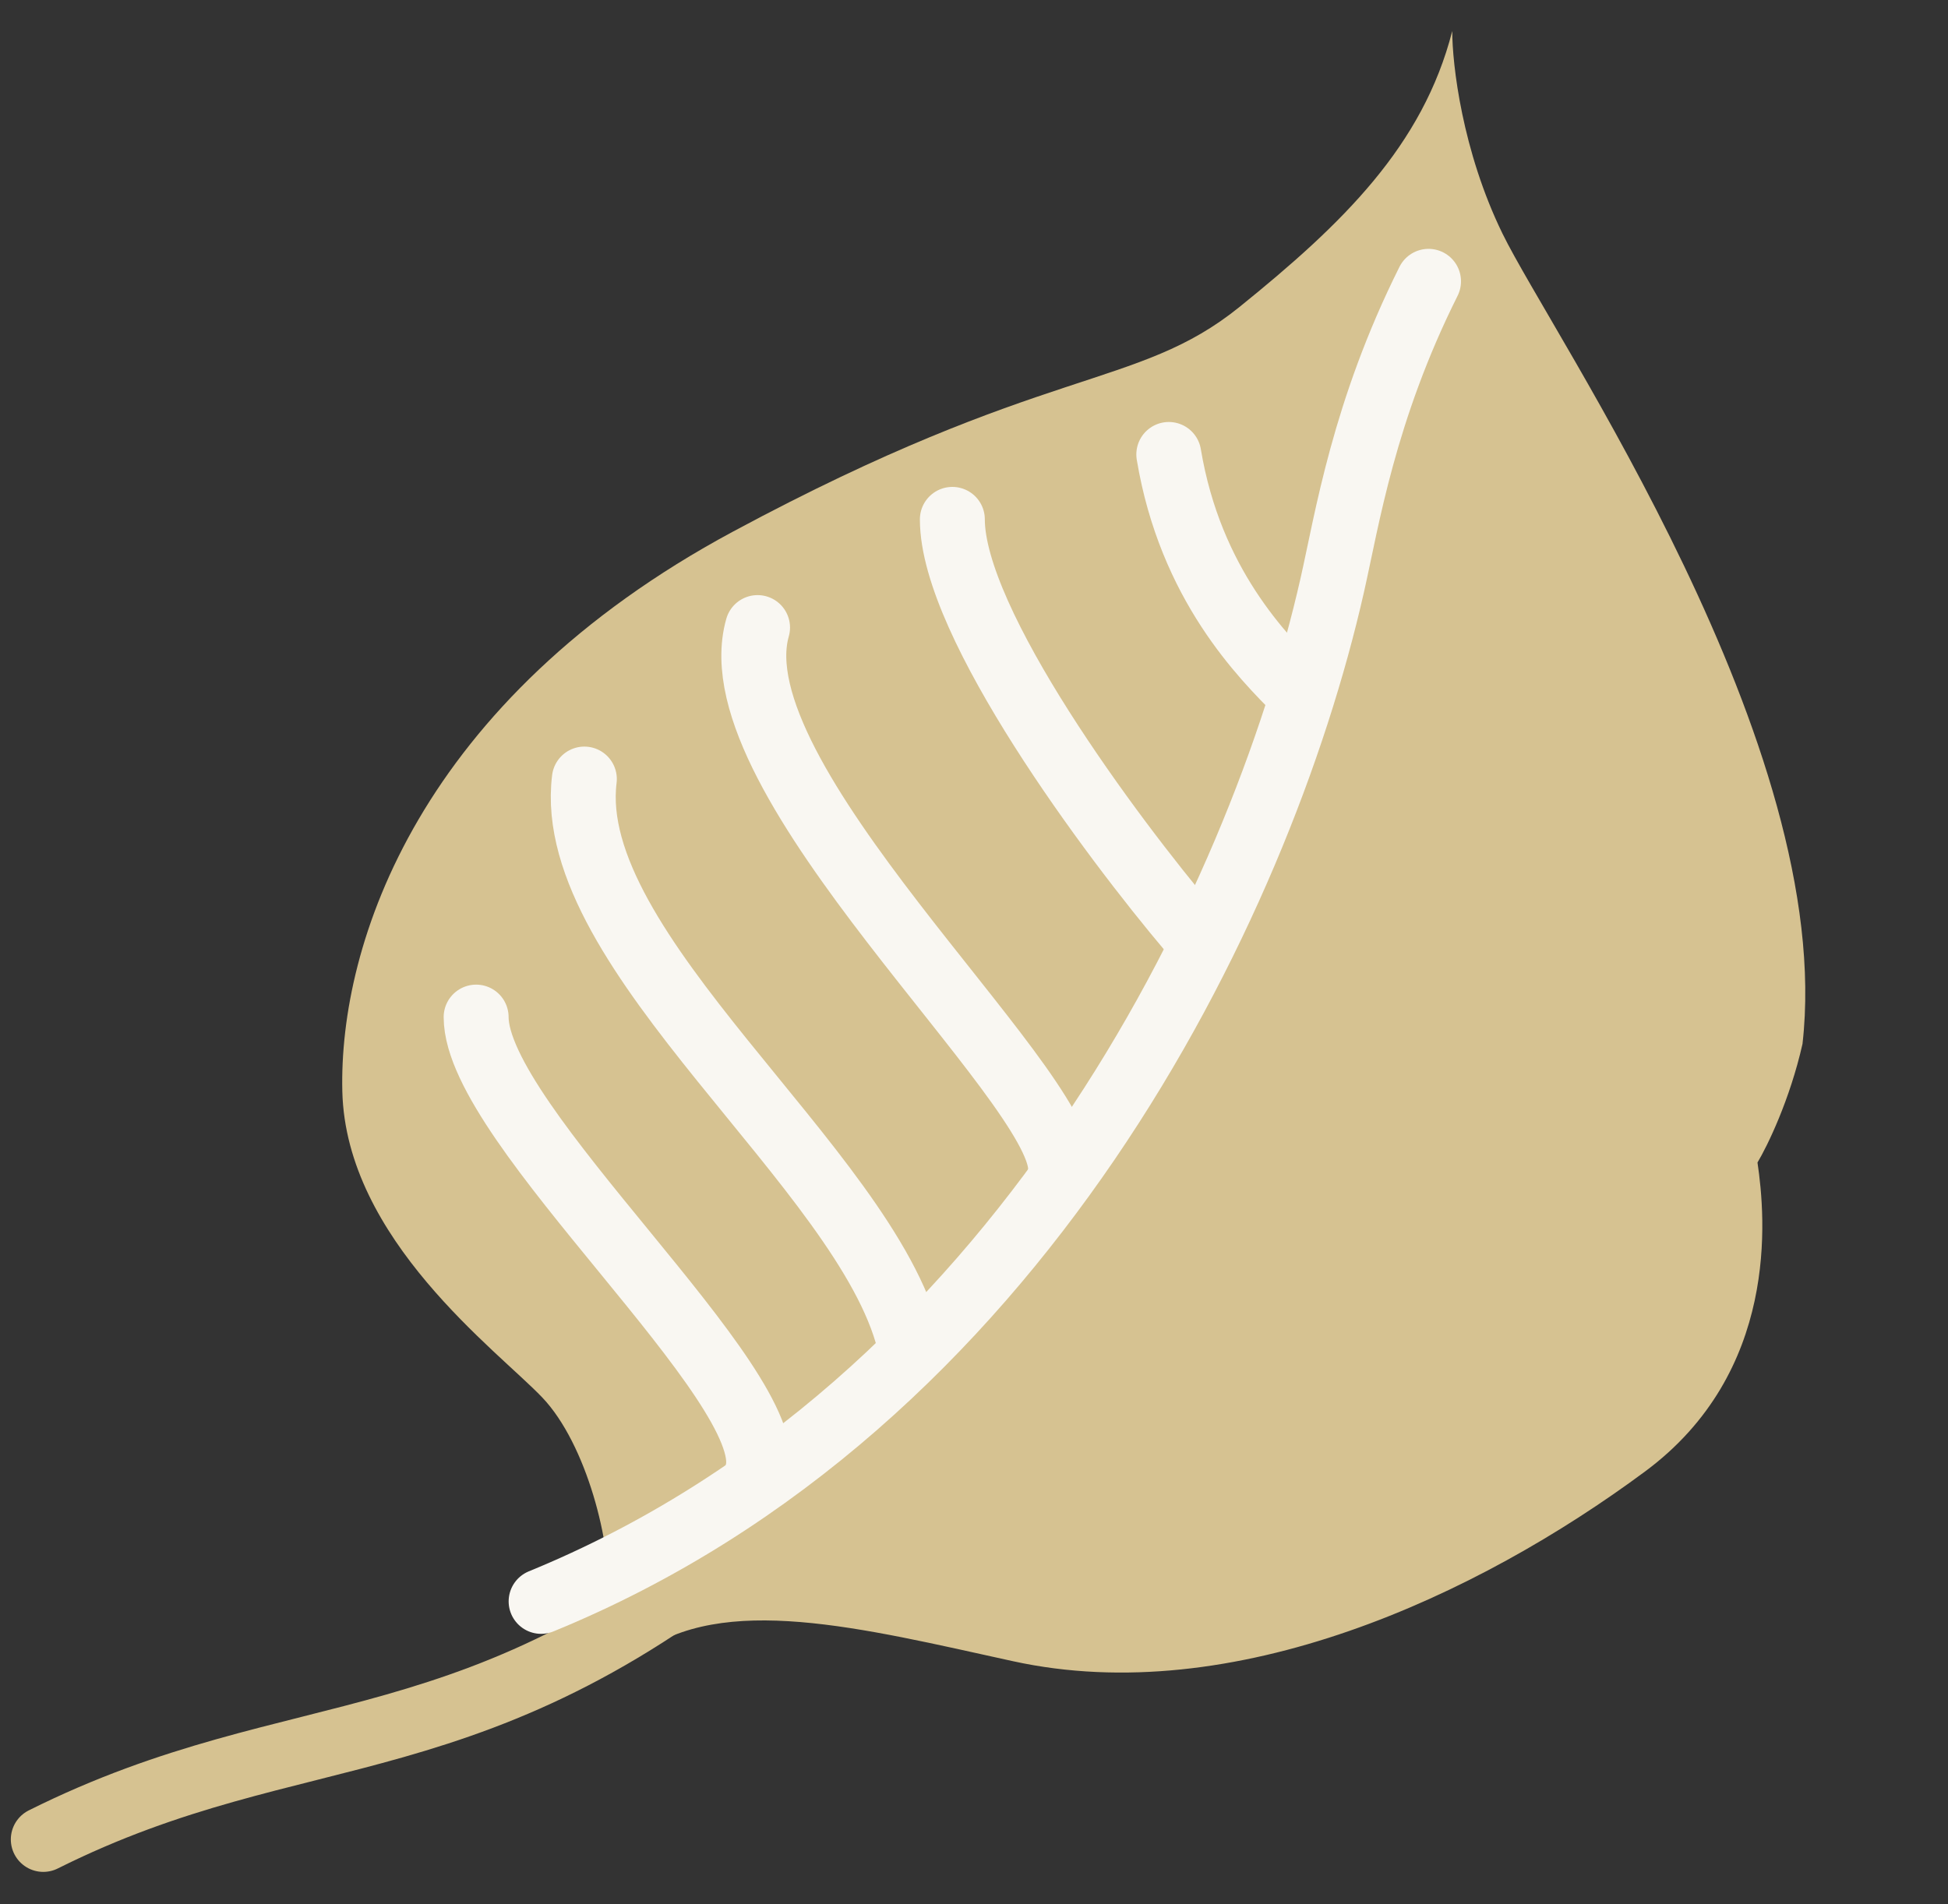
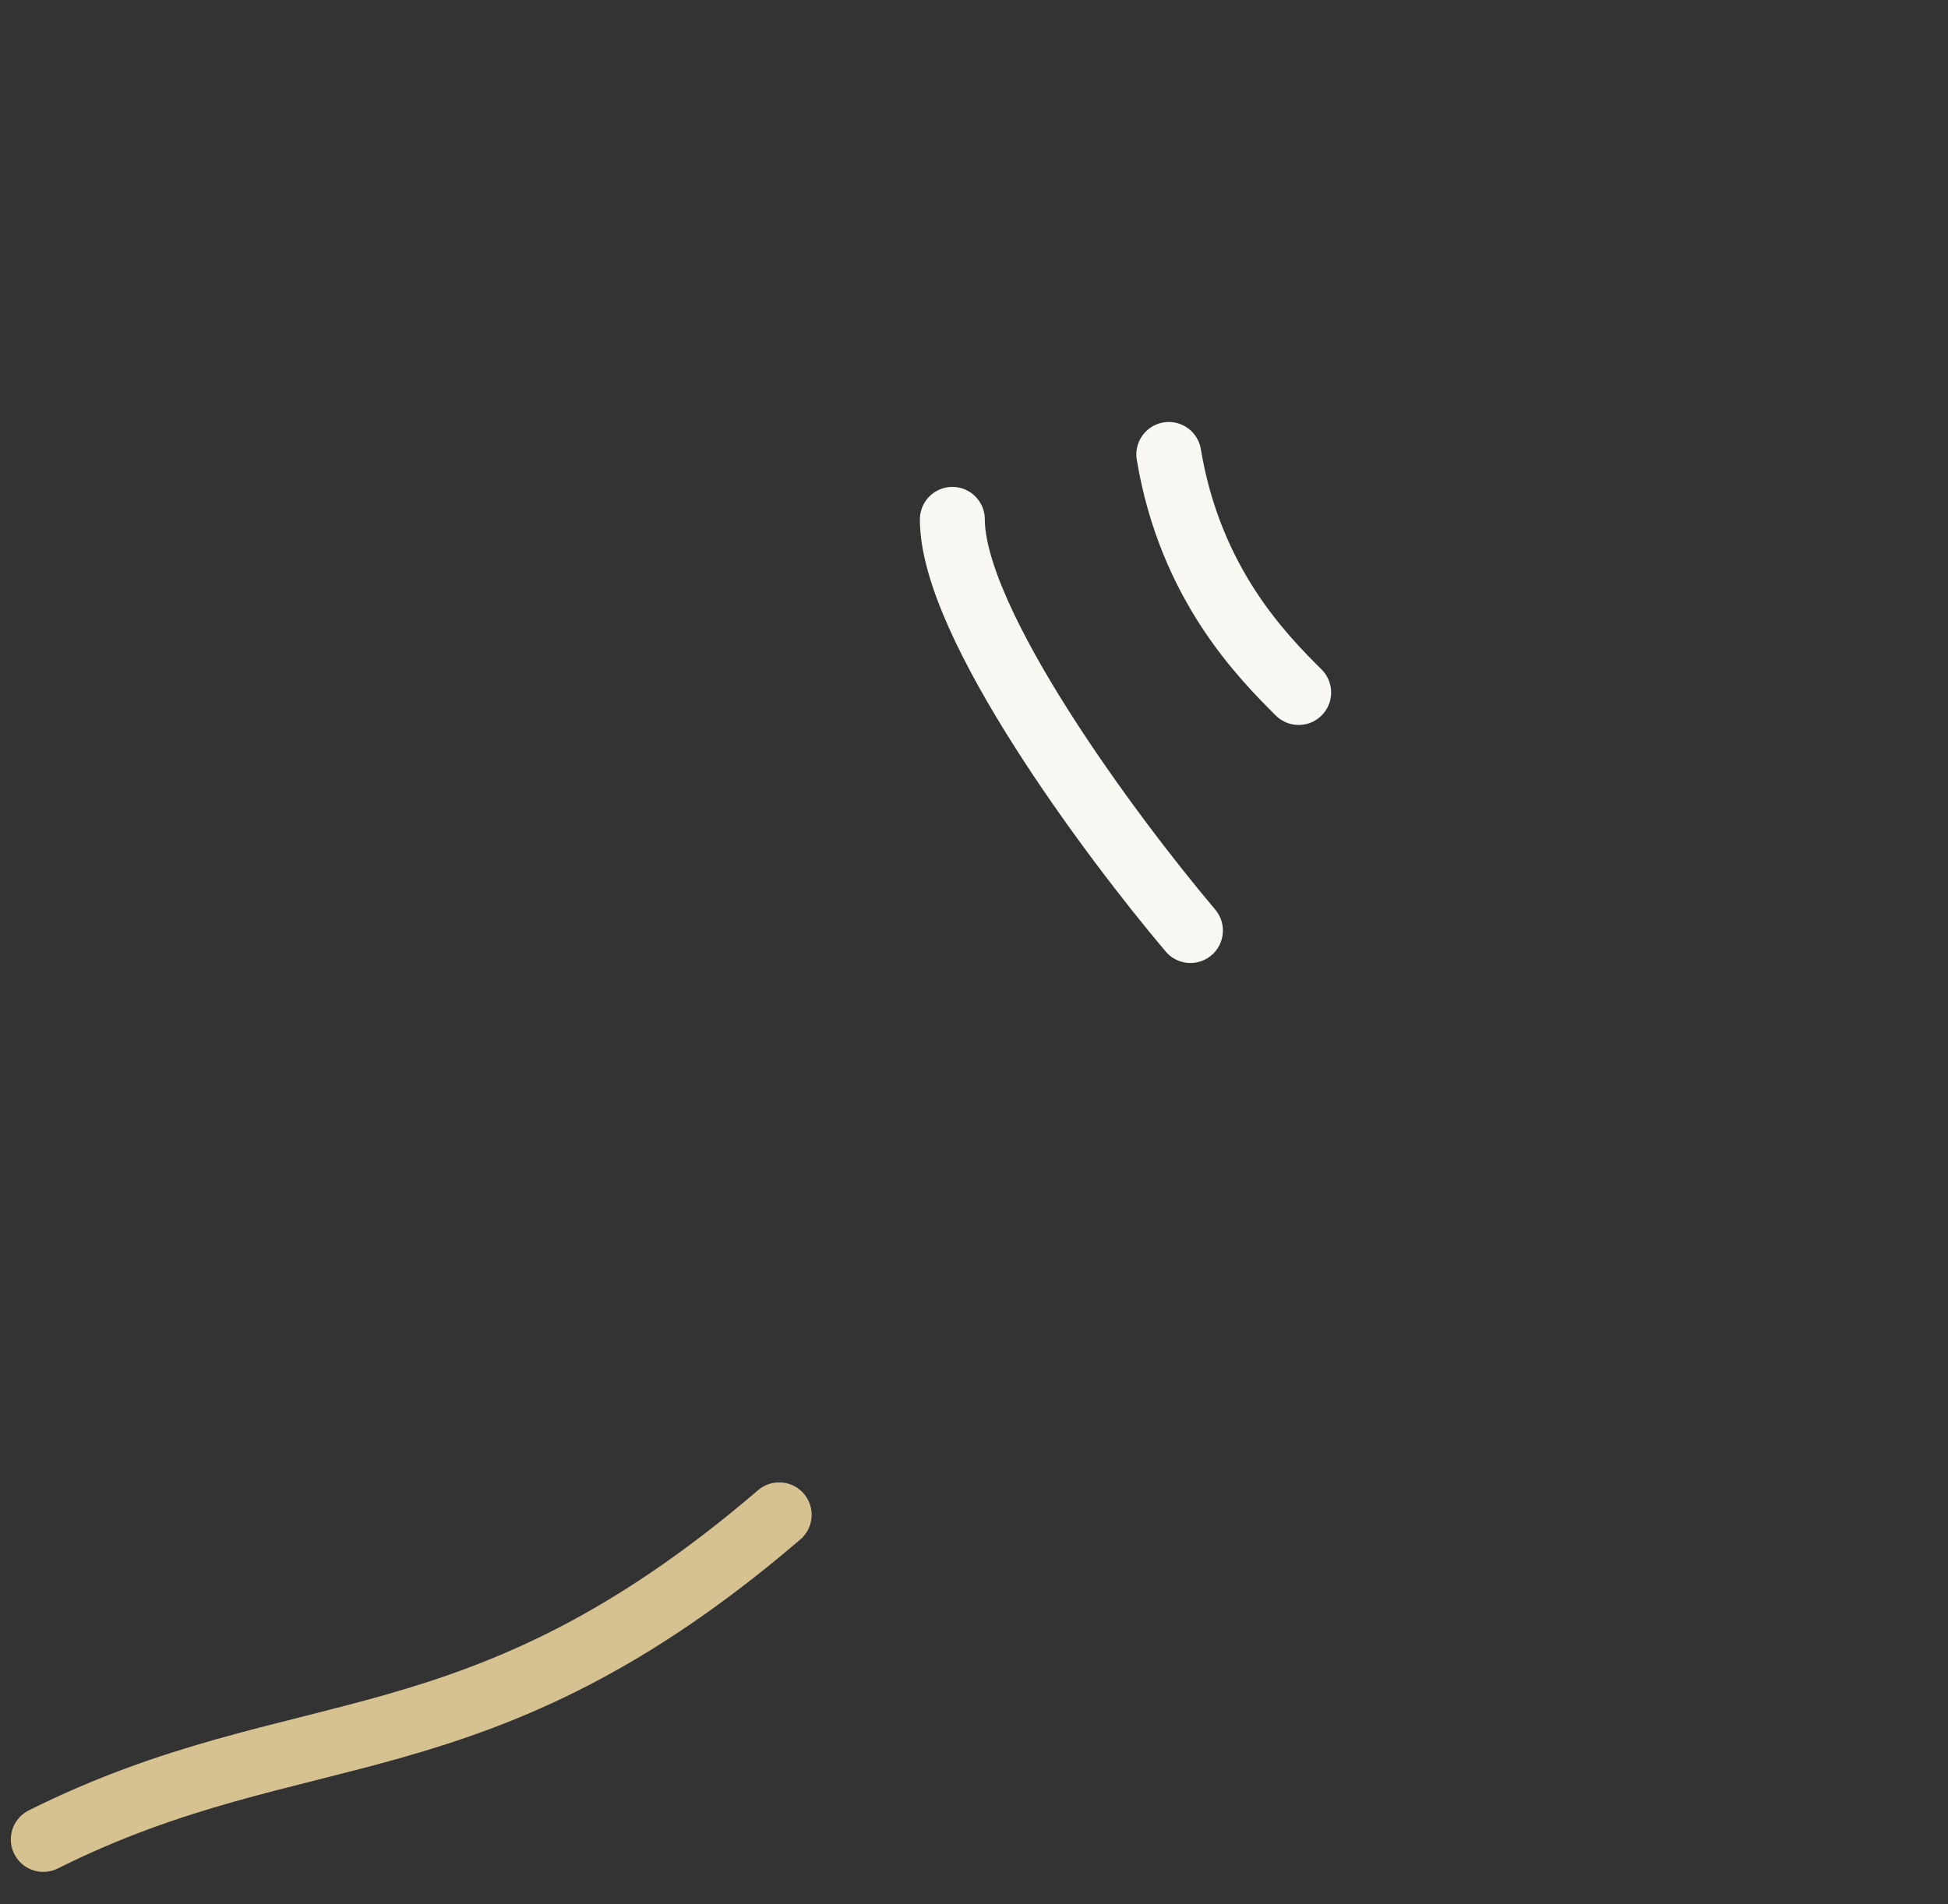
<svg xmlns="http://www.w3.org/2000/svg" width="45" height="44" viewBox="0 0 45 44" fill="none">
  <rect x="0" y="0" width="45" height="44" fill="#333333" stroke="none" />
-   <path d="M34.708 5.396C33.776 3.487 33.547 1.481 33.548 0.717C32.868 3.369 31.021 5.164 28.633 7.092C26.246 9.021 24.178 8.387 16.93 12.284C9.681 16.181 7.826 21.799 7.908 25.217C7.991 28.635 11.493 31.205 12.525 32.287C13.557 33.368 14.137 35.708 14.045 36.877C13.998 37.473 13.774 38.959 14.761 38.228C16.698 36.793 19.879 37.61 23.395 38.381C28.5 39.5 34.127 36.87 38 34C41.099 31.704 40.791 28.149 40.599 26.86C40.824 26.485 41.348 25.413 41.639 24.119C42.418 17.24 35.872 7.782 34.708 5.396Z" fill="#D6C291" />
  <path d="M1 42.5C7 39.5 11 41 18 35" stroke="#D6C291" stroke-width="1.5" stroke-linecap="round" />
-   <path d="M12.5 37C23.5 32.5 29.088 20.976 30.777 13.516C31.12 12 31.5 9.5 33 6.5" stroke="#F9F7F2" stroke-width="1.5" stroke-linecap="round" />
  <path d="M27 10.5C27.5 13.5 29.167 15.167 30 16" stroke="#F9F7F2" stroke-width="1.5" stroke-linecap="round" />
-   <path d="M13.499 18C12.999 22 20 27 21 31M10.999 23.5C10.999 26 18 32 17.5 34M17.5 14.5C16.5 18 24.5 25 24.5 27" stroke="#F9F7F2" stroke-width="1.5" stroke-linecap="round" />
  <path d="M22 12C22 14.4 25.667 19.333 27.5 21.5" stroke="#F9F7F2" stroke-width="1.5" stroke-linecap="round" />
</svg>